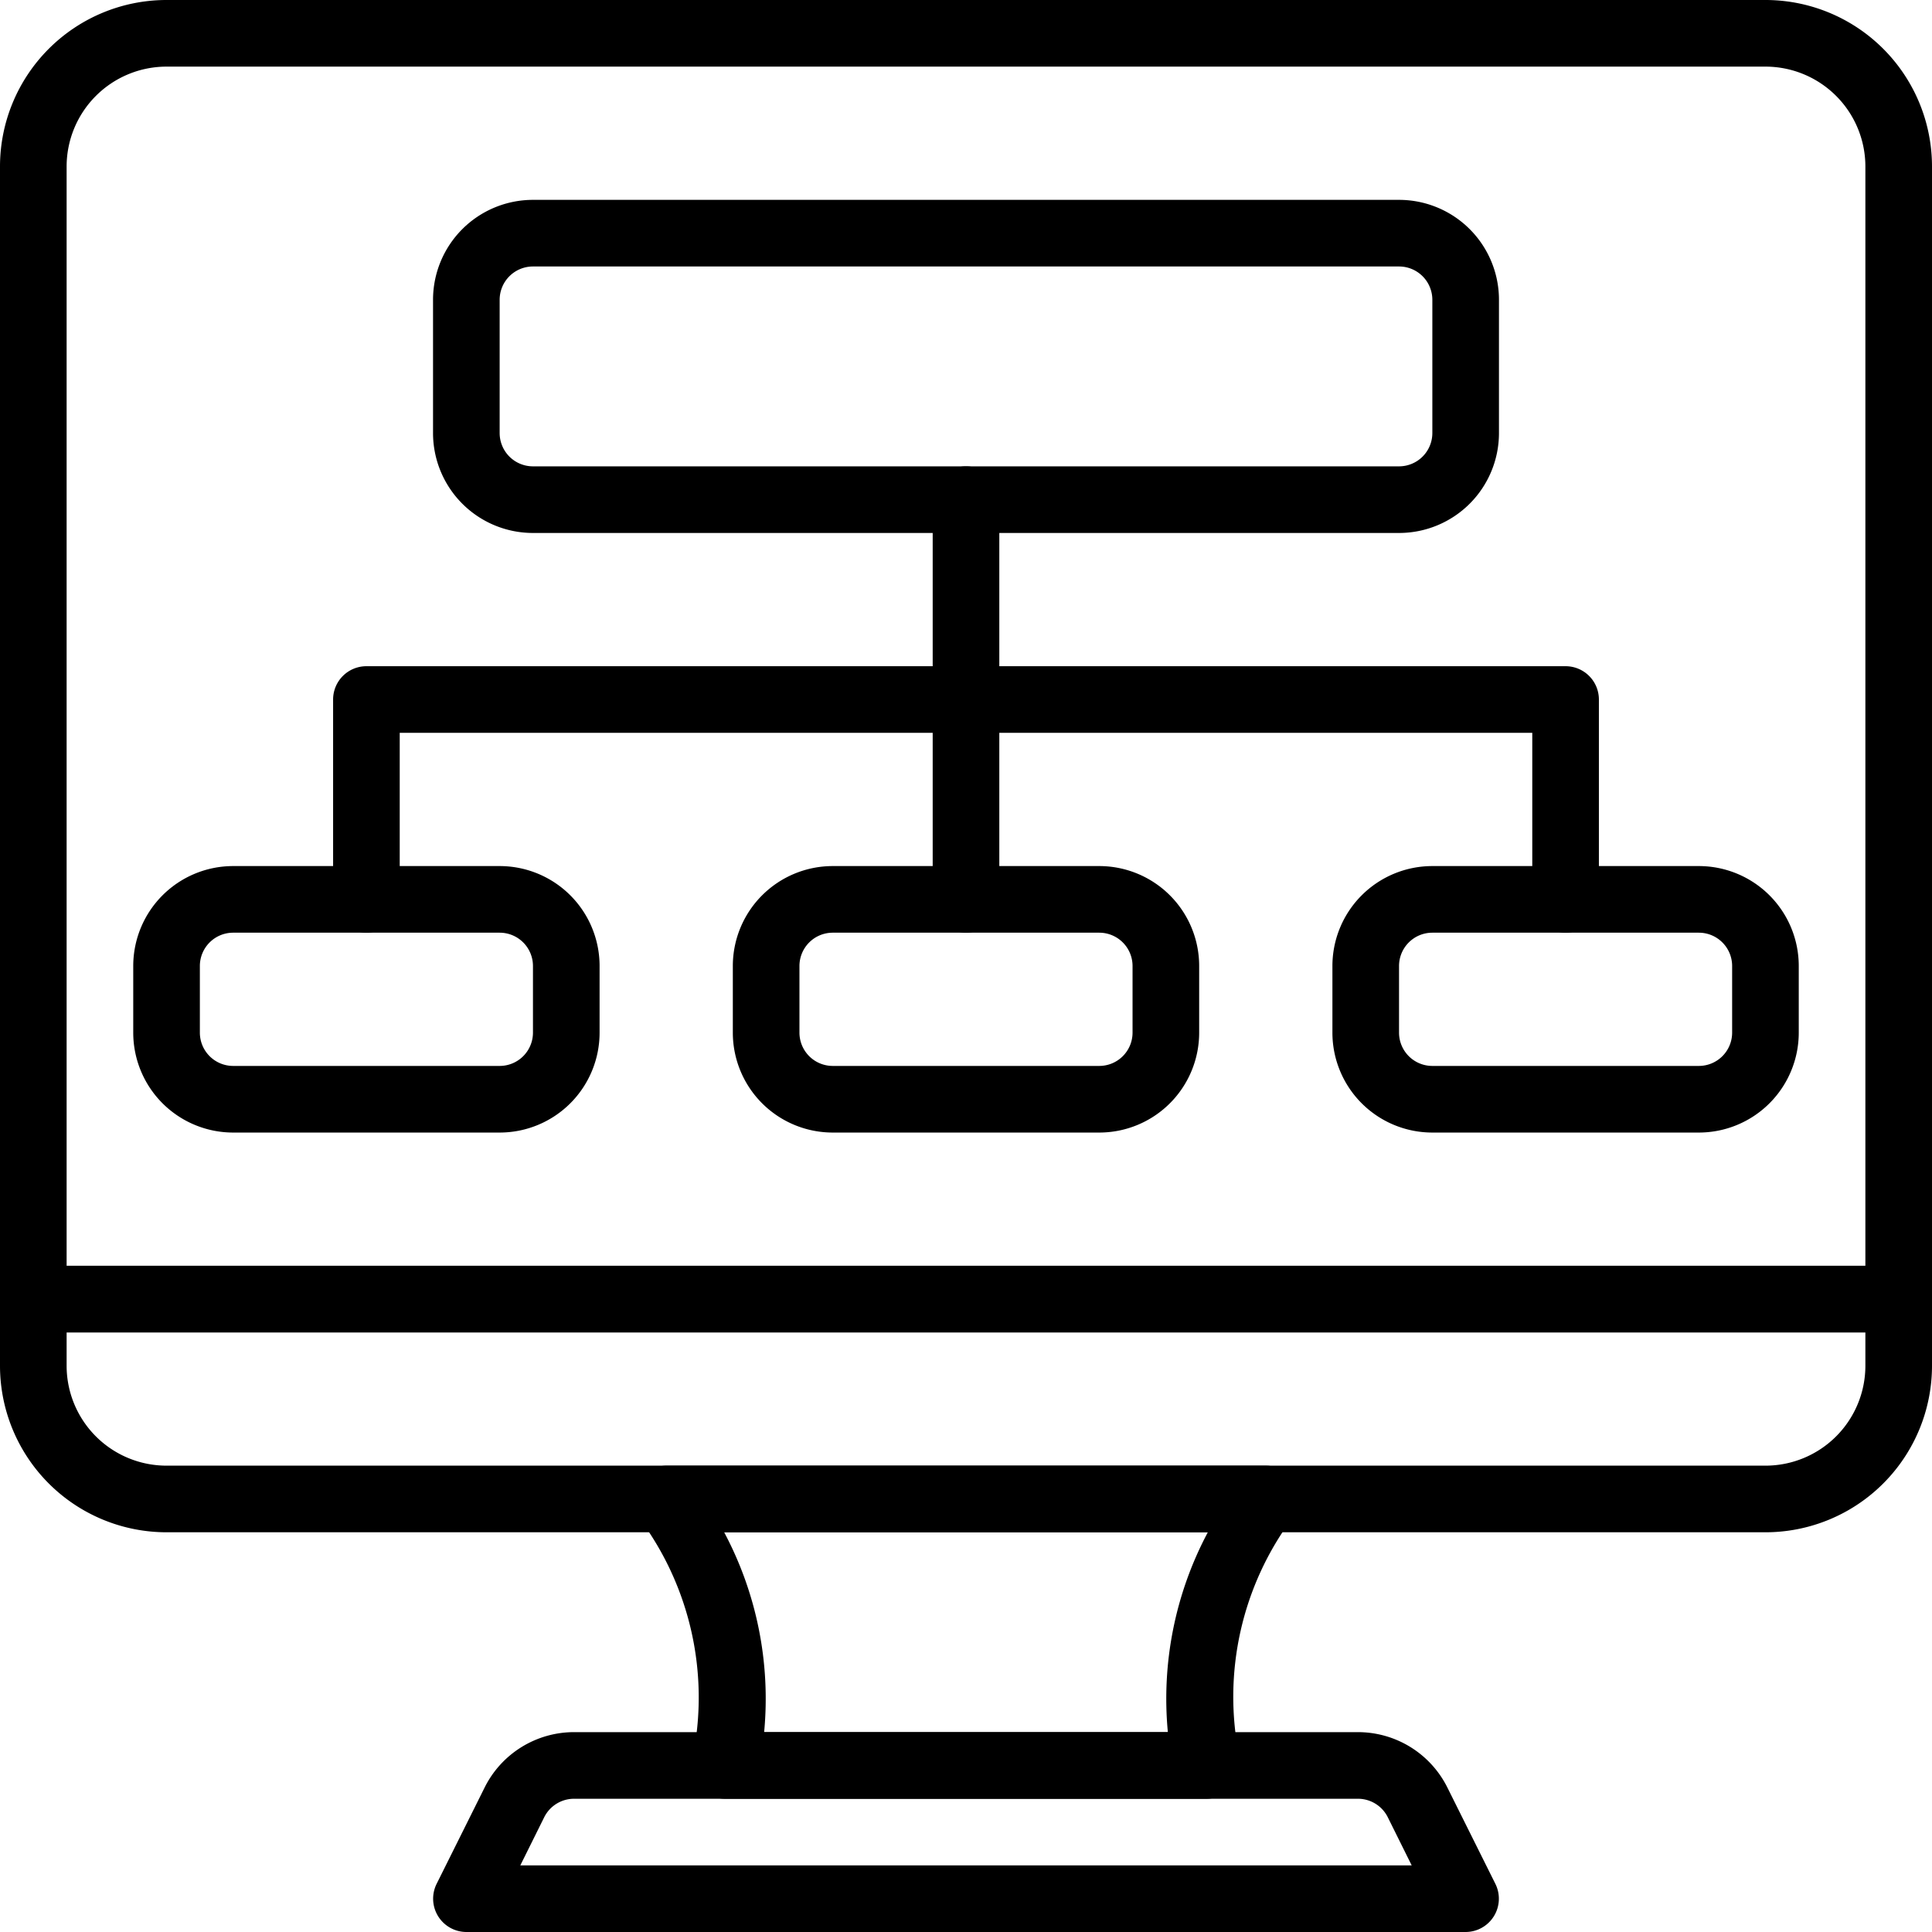
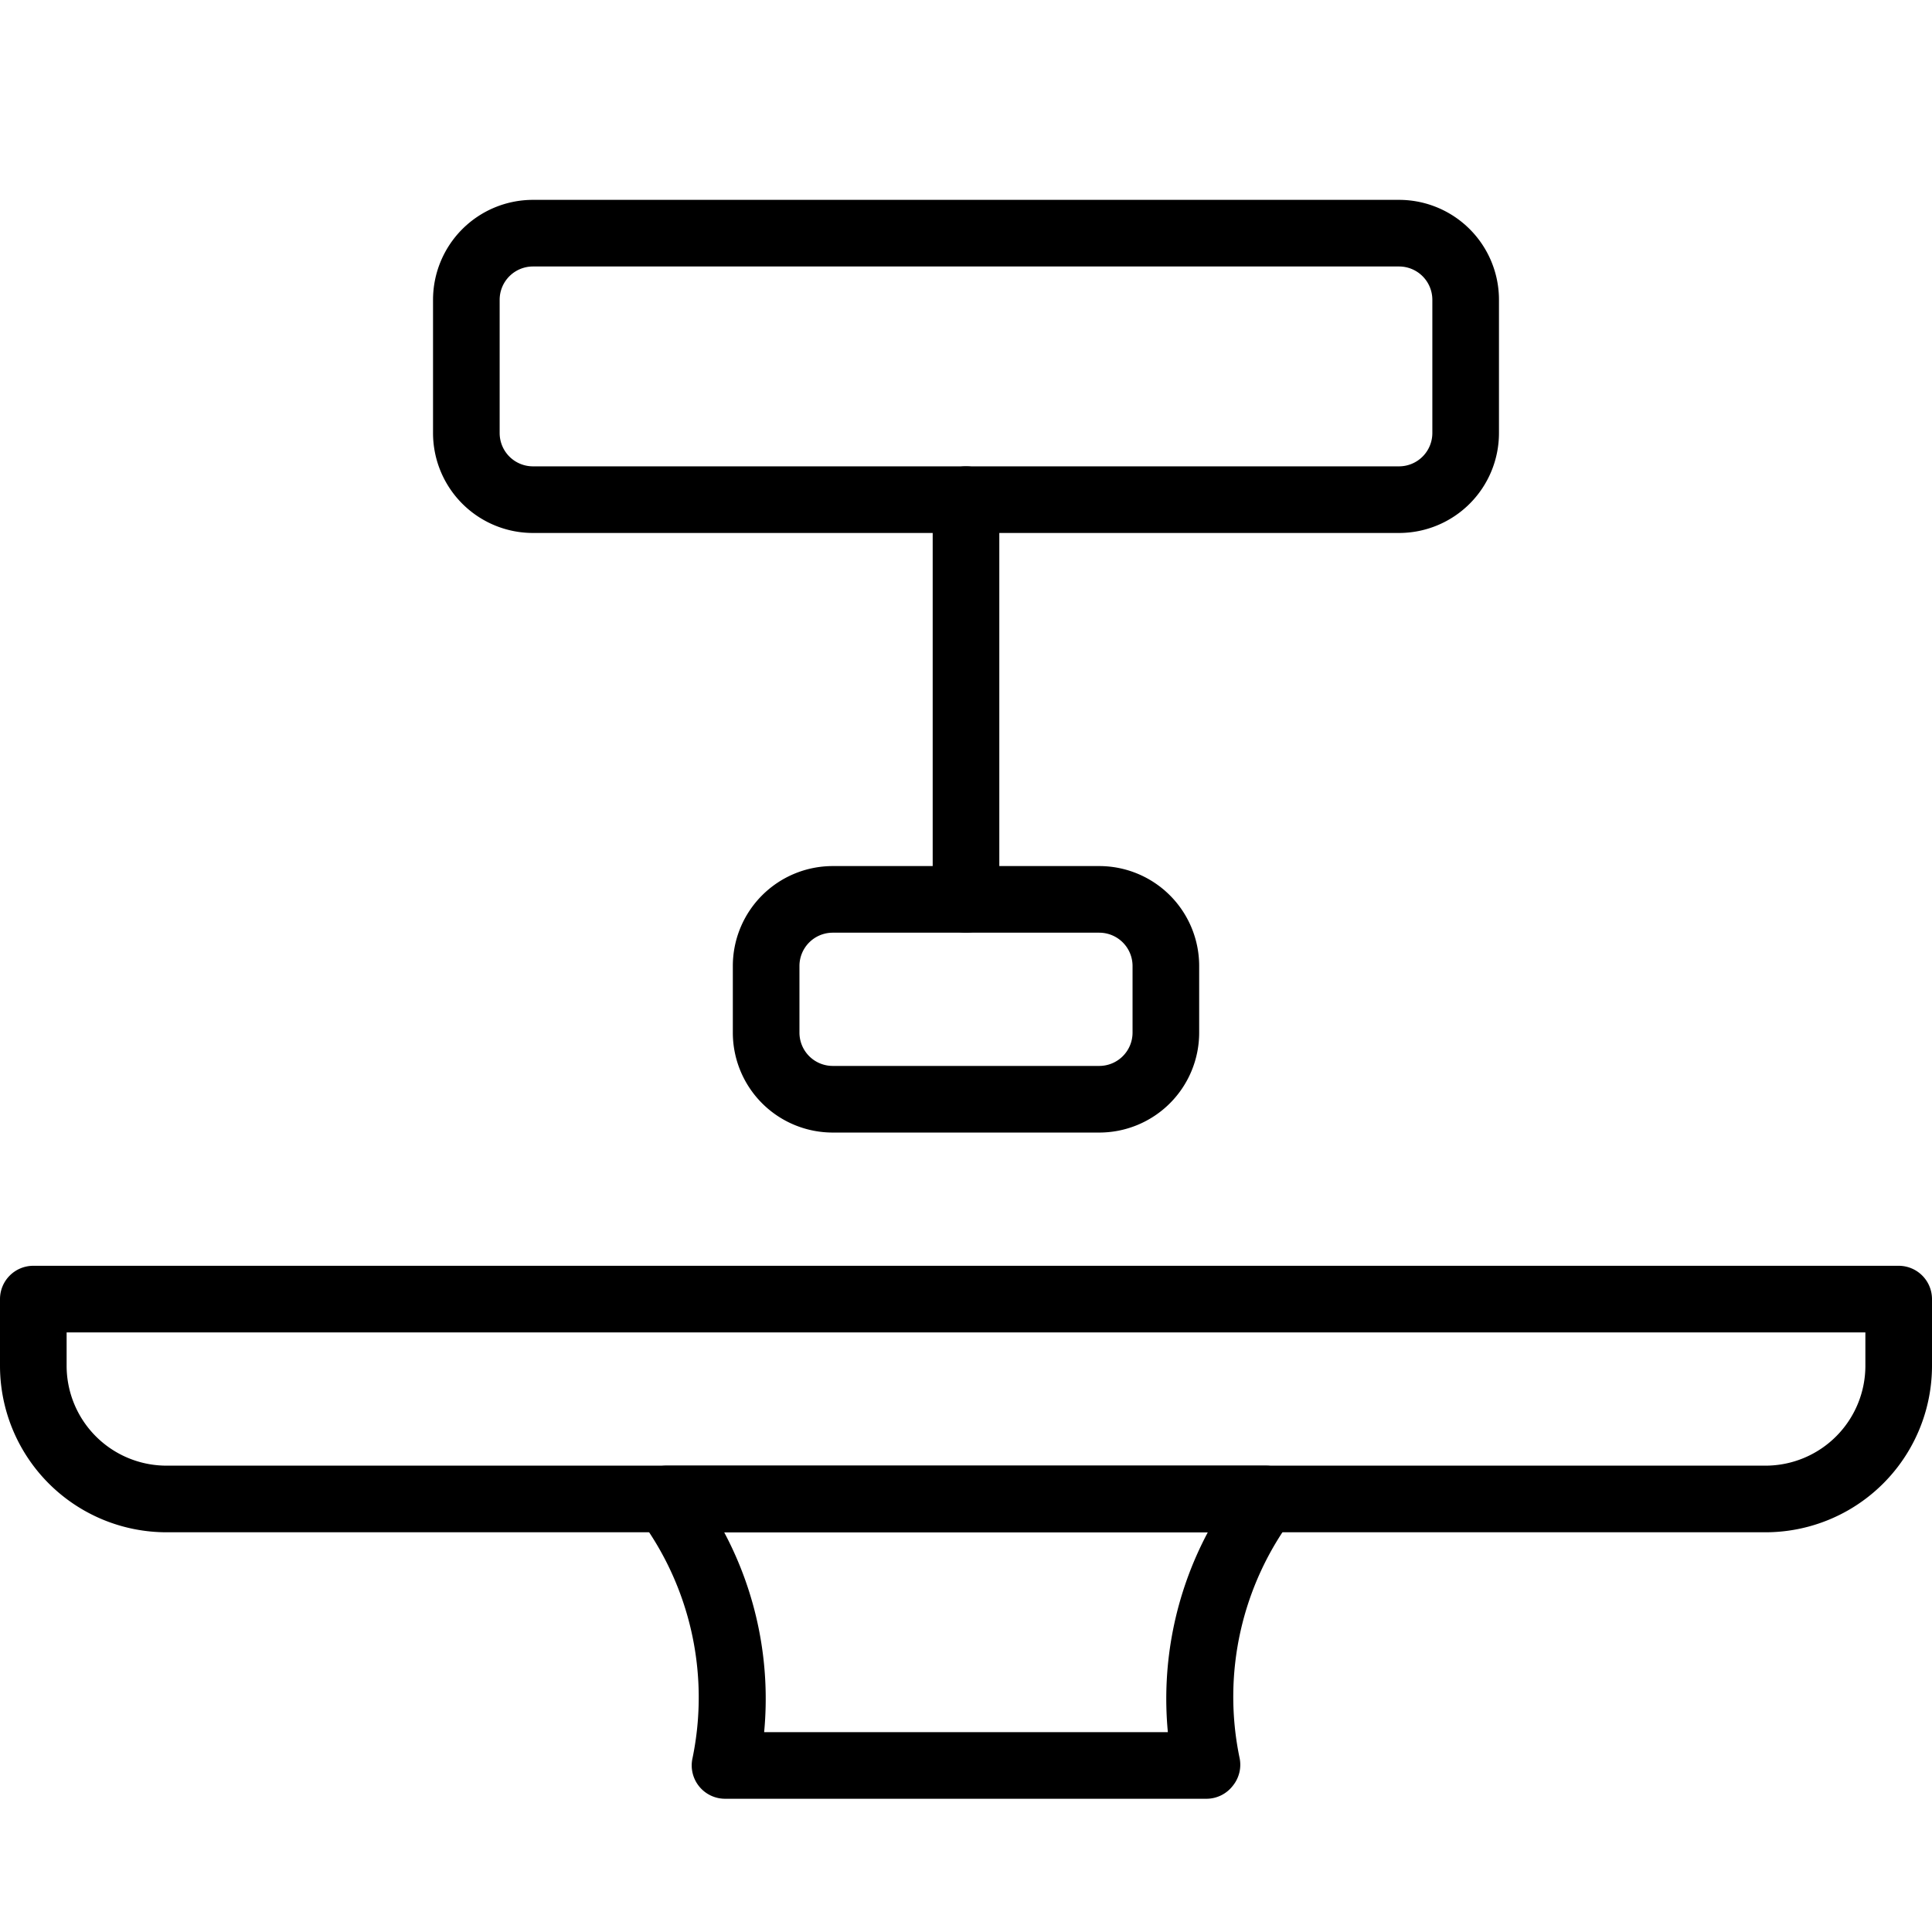
<svg xmlns="http://www.w3.org/2000/svg" height="58.0" preserveAspectRatio="xMidYMid meet" version="1.0" viewBox="3.0 3.0 58.0 58.0" width="58.0" zoomAndPan="magnify">
  <g data-name="Ux Design" id="change1_1">
    <path d="M56,49H8a5,5,0,0,1-5-5V42a1,1,0,0,1,1-1H60a1,1,0,0,1,1,1v2A5,5,0,0,1,56,49ZM5,43v1a3,3,0,0,0,3,3H56a3,3,0,0,0,3-3V43Z" />
    <path d="M39.23,57H24.77a1,1,0,0,1-.78-.37,1,1,0,0,1-.2-.85,9,9,0,0,0-1.62-7.23,1,1,0,0,1-.05-1A1,1,0,0,1,23,47H41a1,1,0,0,1,.88.53,1,1,0,0,1-.05,1,9,9,0,0,0-1.62,7.23,1,1,0,0,1-.2.85A1,1,0,0,1,39.23,57ZM25.94,55H38.06a10.63,10.63,0,0,1,1.2-6H24.74A10.63,10.63,0,0,1,25.94,55Z" />
-     <path d="M47,61H17a1,1,0,0,1-.89-1.45l1.44-2.89A3,3,0,0,1,20.24,55H43.76a3,3,0,0,1,2.69,1.66l1.44,2.89A1,1,0,0,1,47,61ZM18.62,59H45.38l-.72-1.45a1,1,0,0,0-.9-.55H20.24a1,1,0,0,0-.9.55Z" />
    <path d="M45,19H19a3,3,0,0,1-3-3V12a3,3,0,0,1,3-3H45a3,3,0,0,1,3,3v4A3,3,0,0,1,45,19ZM19,11a1,1,0,0,0-1,1v4a1,1,0,0,0,1,1H45a1,1,0,0,0,1-1V12a1,1,0,0,0-1-1Z" />
    <path d="M32,31a1,1,0,0,1-1-1V18a1,1,0,0,1,2,0V30A1,1,0,0,1,32,31Z" />
-     <path d="M50,31a1,1,0,0,1-1-1V25H15v5a1,1,0,0,1-2,0V24a1,1,0,0,1,1-1H50a1,1,0,0,1,1,1v6A1,1,0,0,1,50,31Z" />
-     <path d="M60,43H4a1,1,0,0,1-1-1V8A5,5,0,0,1,8,3H56a5,5,0,0,1,5,5V42A1,1,0,0,1,60,43ZM5,41H59V8a3,3,0,0,0-3-3H8A3,3,0,0,0,5,8Z" />
    <path d="M36,37H28a3,3,0,0,1-3-3V32a3,3,0,0,1,3-3h8a3,3,0,0,1,3,3v2A3,3,0,0,1,36,37Zm-8-6a1,1,0,0,0-1,1v2a1,1,0,0,0,1,1h8a1,1,0,0,0,1-1V32a1,1,0,0,0-1-1Z" />
-     <path d="M18,37H10a3,3,0,0,1-3-3V32a3,3,0,0,1,3-3h8a3,3,0,0,1,3,3v2A3,3,0,0,1,18,37Zm-8-6a1,1,0,0,0-1,1v2a1,1,0,0,0,1,1h8a1,1,0,0,0,1-1V32a1,1,0,0,0-1-1Z" />
-     <path d="M54,37H46a3,3,0,0,1-3-3V32a3,3,0,0,1,3-3h8a3,3,0,0,1,3,3v2A3,3,0,0,1,54,37Zm-8-6a1,1,0,0,0-1,1v2a1,1,0,0,0,1,1h8a1,1,0,0,0,1-1V32a1,1,0,0,0-1-1Z" />
  </g>
</svg>